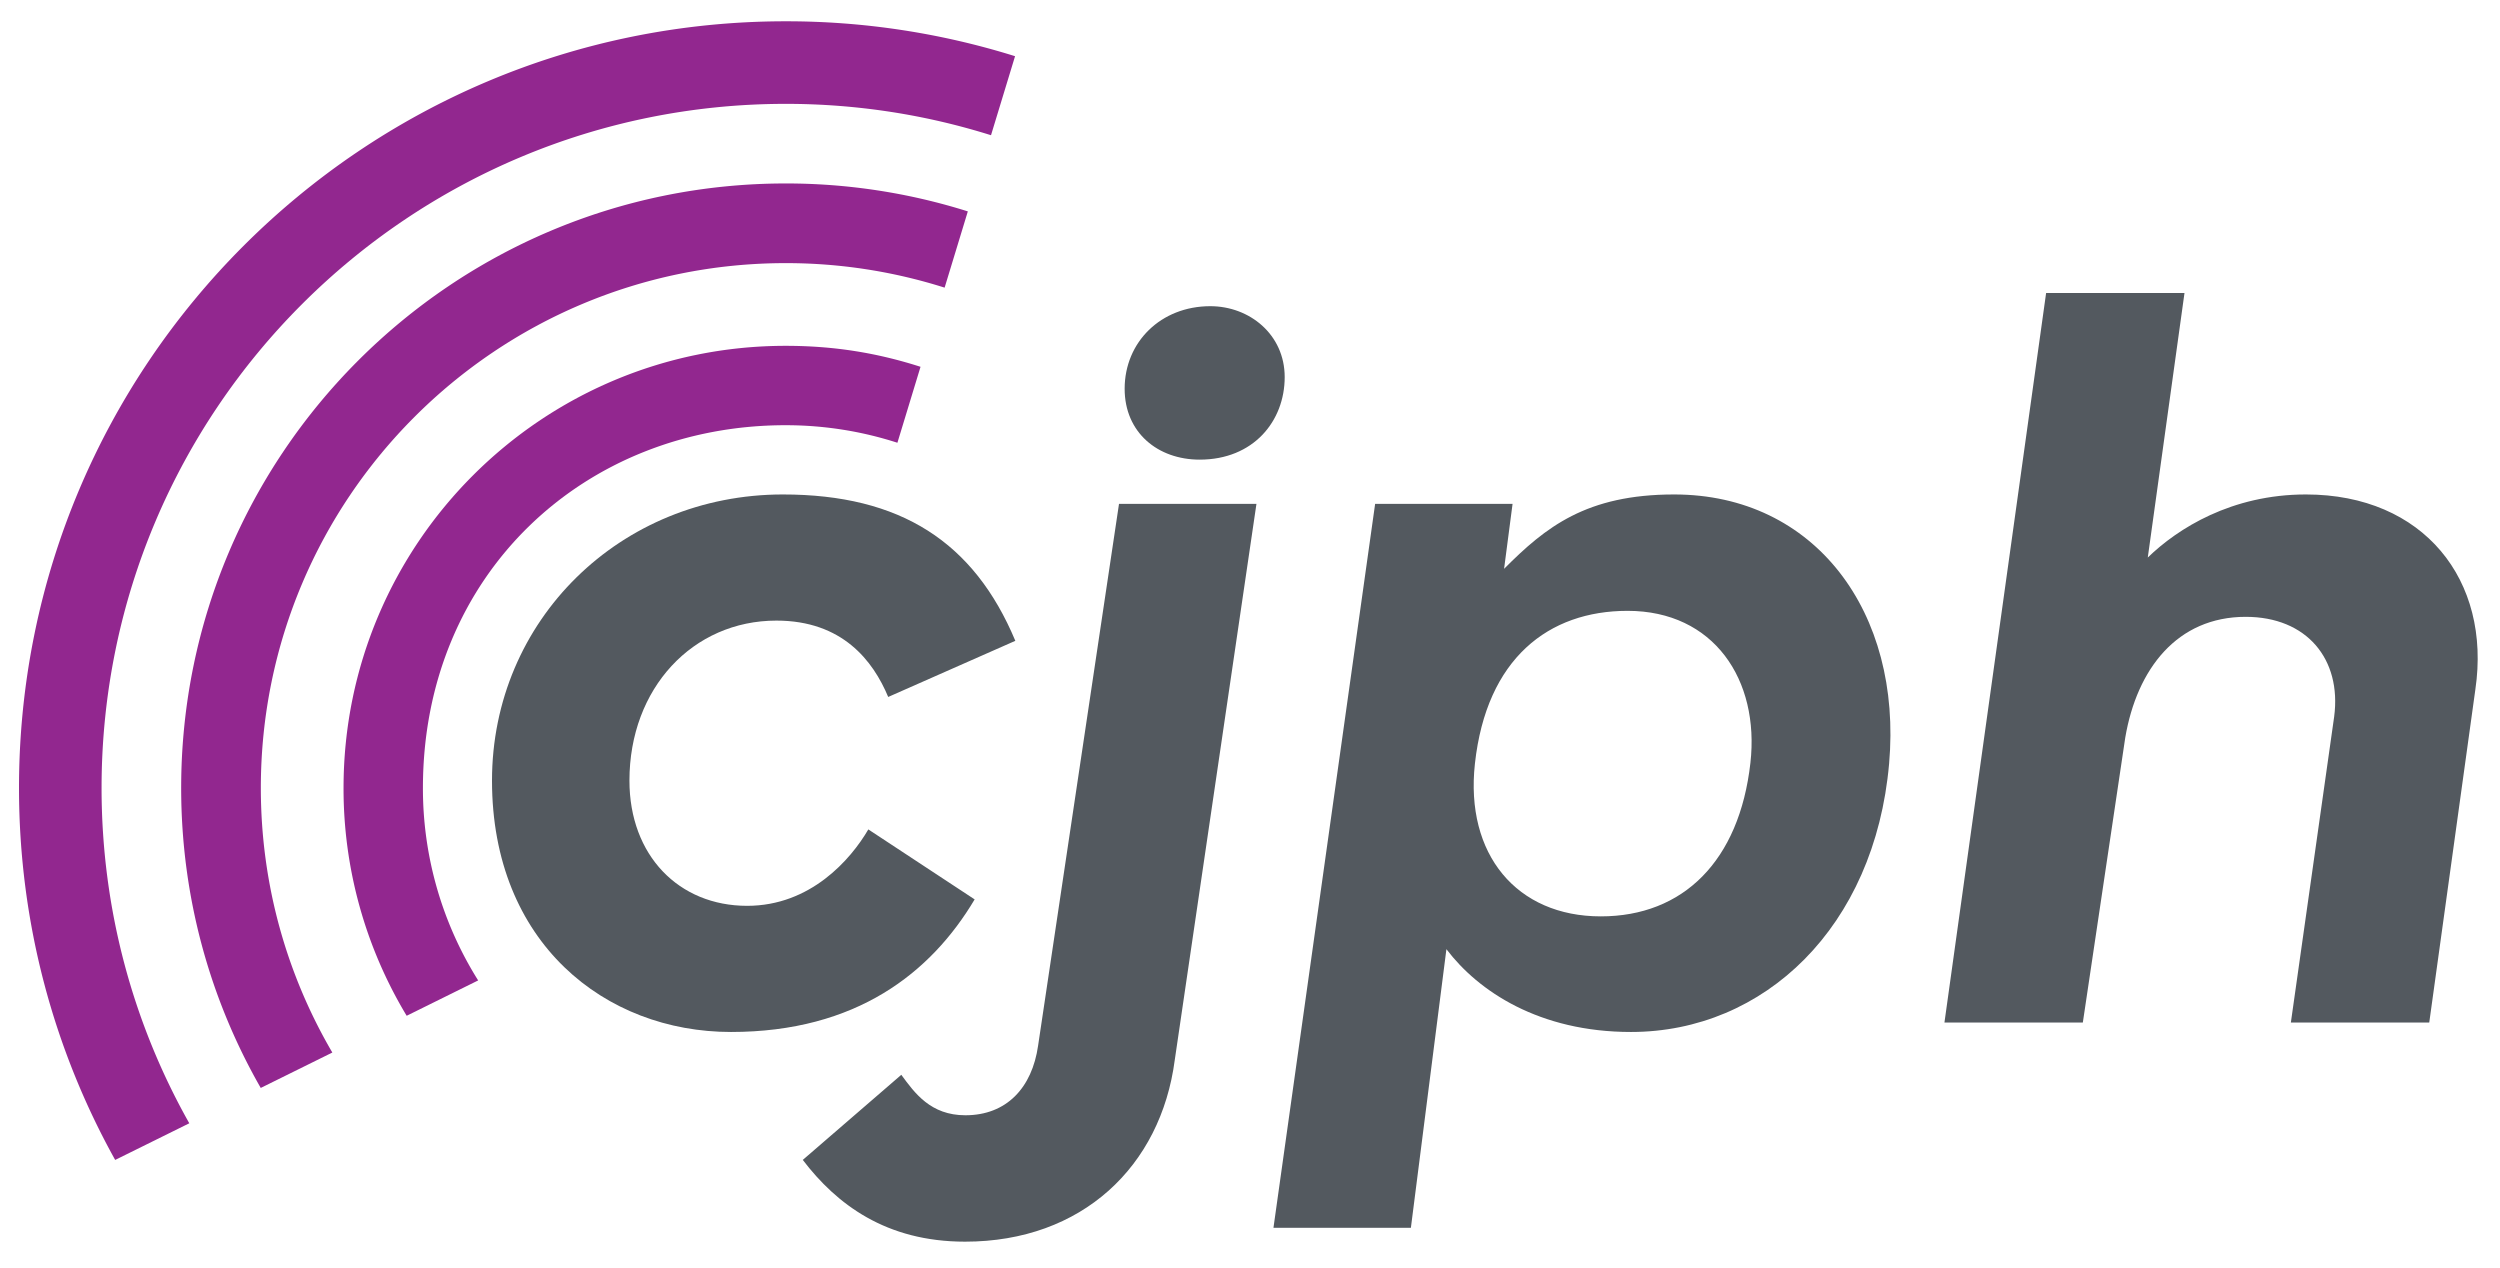
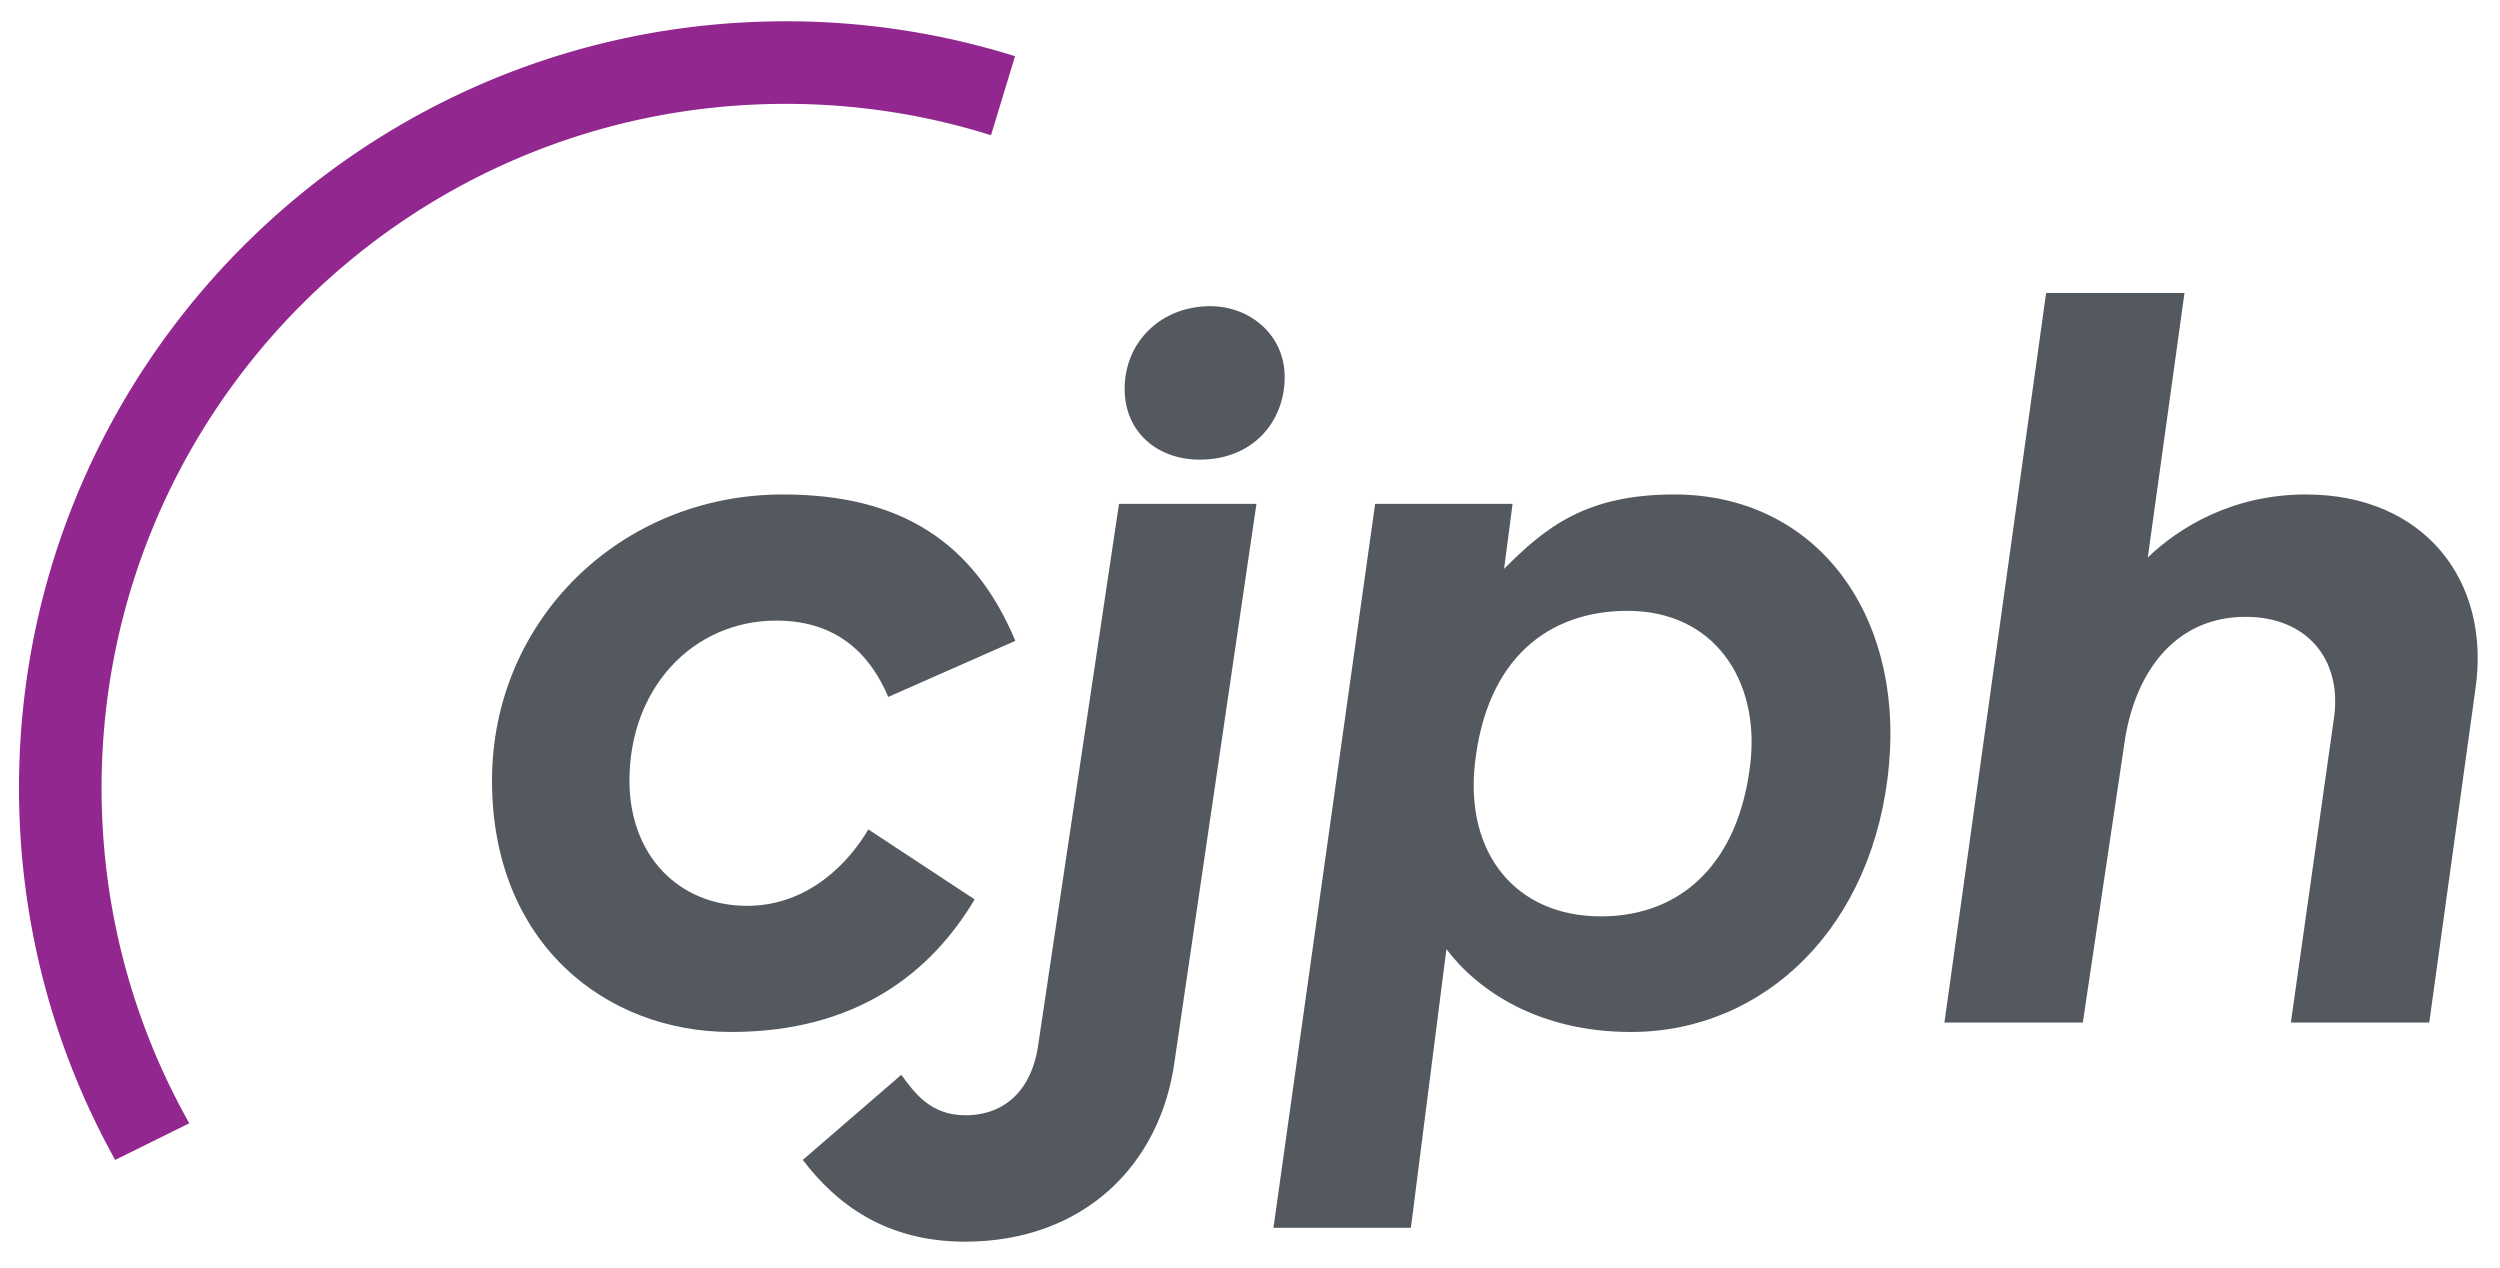
<svg xmlns="http://www.w3.org/2000/svg" id="Layer_2" version="1.1" viewBox="0 0 280.066 142.066">
  <defs>
    <style>.st0{fill:#53595f}.st1{fill:#92278f}</style>
  </defs>
  <path class="st1" d="M88.019 11.634c8.014 0 15.74 1.233 23 3.514l2.694-8.852a85.852 85.852 0 00-25.694-3.911c-47.436 0-85.89 38.454-85.89 85.89 0 15.121 3.913 29.326 10.773 41.668l8.303-4.106c-6.254-11.1-9.826-23.913-9.826-37.562 0-42.327 34.313-76.64 76.64-76.64z" />
-   <path class="st1" d="M88.019 47.635c4.366 0 8.572.691 12.514 1.966l2.59-8.51c-4.762-1.524-9.57-2.349-15.104-2.349-27.356 0-49.533 22.177-49.533 49.533a49.3 49.3 0 007.073 25.519l8.007-3.96a40.446 40.446 0 01-6.187-21.56c0-24.055 18.195-40.64 40.64-40.64z" />
-   <path class="st1" d="M88.019 29.477a58.76 58.76 0 0117.803 2.747l2.6-8.542a67.685 67.685 0 00-20.403-3.13c-37.402 0-67.723 30.32-67.723 67.723 0 12.23 3.243 23.7 8.914 33.603l8.02-3.966c-5.09-8.702-8.009-18.828-8.009-29.637 0-32.473 26.325-58.798 58.798-58.798z" />
  <path class="st0" d="M55.117 87.449c0-17.951 14.365-32.056 32.586-32.056 13.186 0 21.401 5.322 26.041 16.396l-14.242 6.289c-1.693-4.054-5.132-8.554-12.522-8.554-9.371 0-16.466 7.576-16.466 17.925 0 8.395 5.542 14.028 13.182 14.028 7.096 0 11.604-5.174 13.58-8.561l11.91 7.841c-4.89 8.222-13.26 14.852-27.295 14.852-14.113 0-26.774-9.993-26.774-28.16z" />
  <path class="st0" d="M89.933 129.94l11.037-9.534c1.505 2.051 3.283 4.533 7.178 4.533 4.593 0 7.473-3.054 8.148-7.812l9.062-60.68h15.397l-9.151 62.3c-1.564 11.918-10.382 20.352-23.493 20.352-8.867 0-14.391-4.193-18.178-9.158zm36.057-86.387c0-5.227 4.048-9.252 9.599-9.252 4.39 0 8.33 3.168 8.33 7.94 0 4.938-3.498 9.25-9.527 9.25-4.686 0-8.402-3.03-8.402-7.938zM142.661 137.544l11.39-81.097h15.396l-.95 7.277c4.664-4.69 9.228-8.331 19.052-8.331 15.775 0 25.573 13.18 24.081 30.16-1.61 18.327-14.007 30.056-28.916 30.056-10.27 0-17.103-4.556-20.677-9.276l-3.98 31.211h-15.396zm53.432-52.083c1.047-9.306-4.1-17.03-13.76-17.03-8.833 0-15.808 5.31-17.104 17.123-1.116 10.174 4.69 17.104 14.104 17.104 9.213 0 15.52-6.184 16.76-17.197zM277.308 77.222l-5.168 37.332h-15.503l4.852-34.273c.844-6.433-3.058-11.179-9.913-11.179-7.666 0-12.182 5.817-13.492 13.537l-4.752 31.915h-15.503l11.39-81.73h15.502l-4.113 29.634c3.375-3.27 9.386-7.065 17.717-7.065 13.182 0 20.775 9.596 18.983 21.83z" />
</svg>